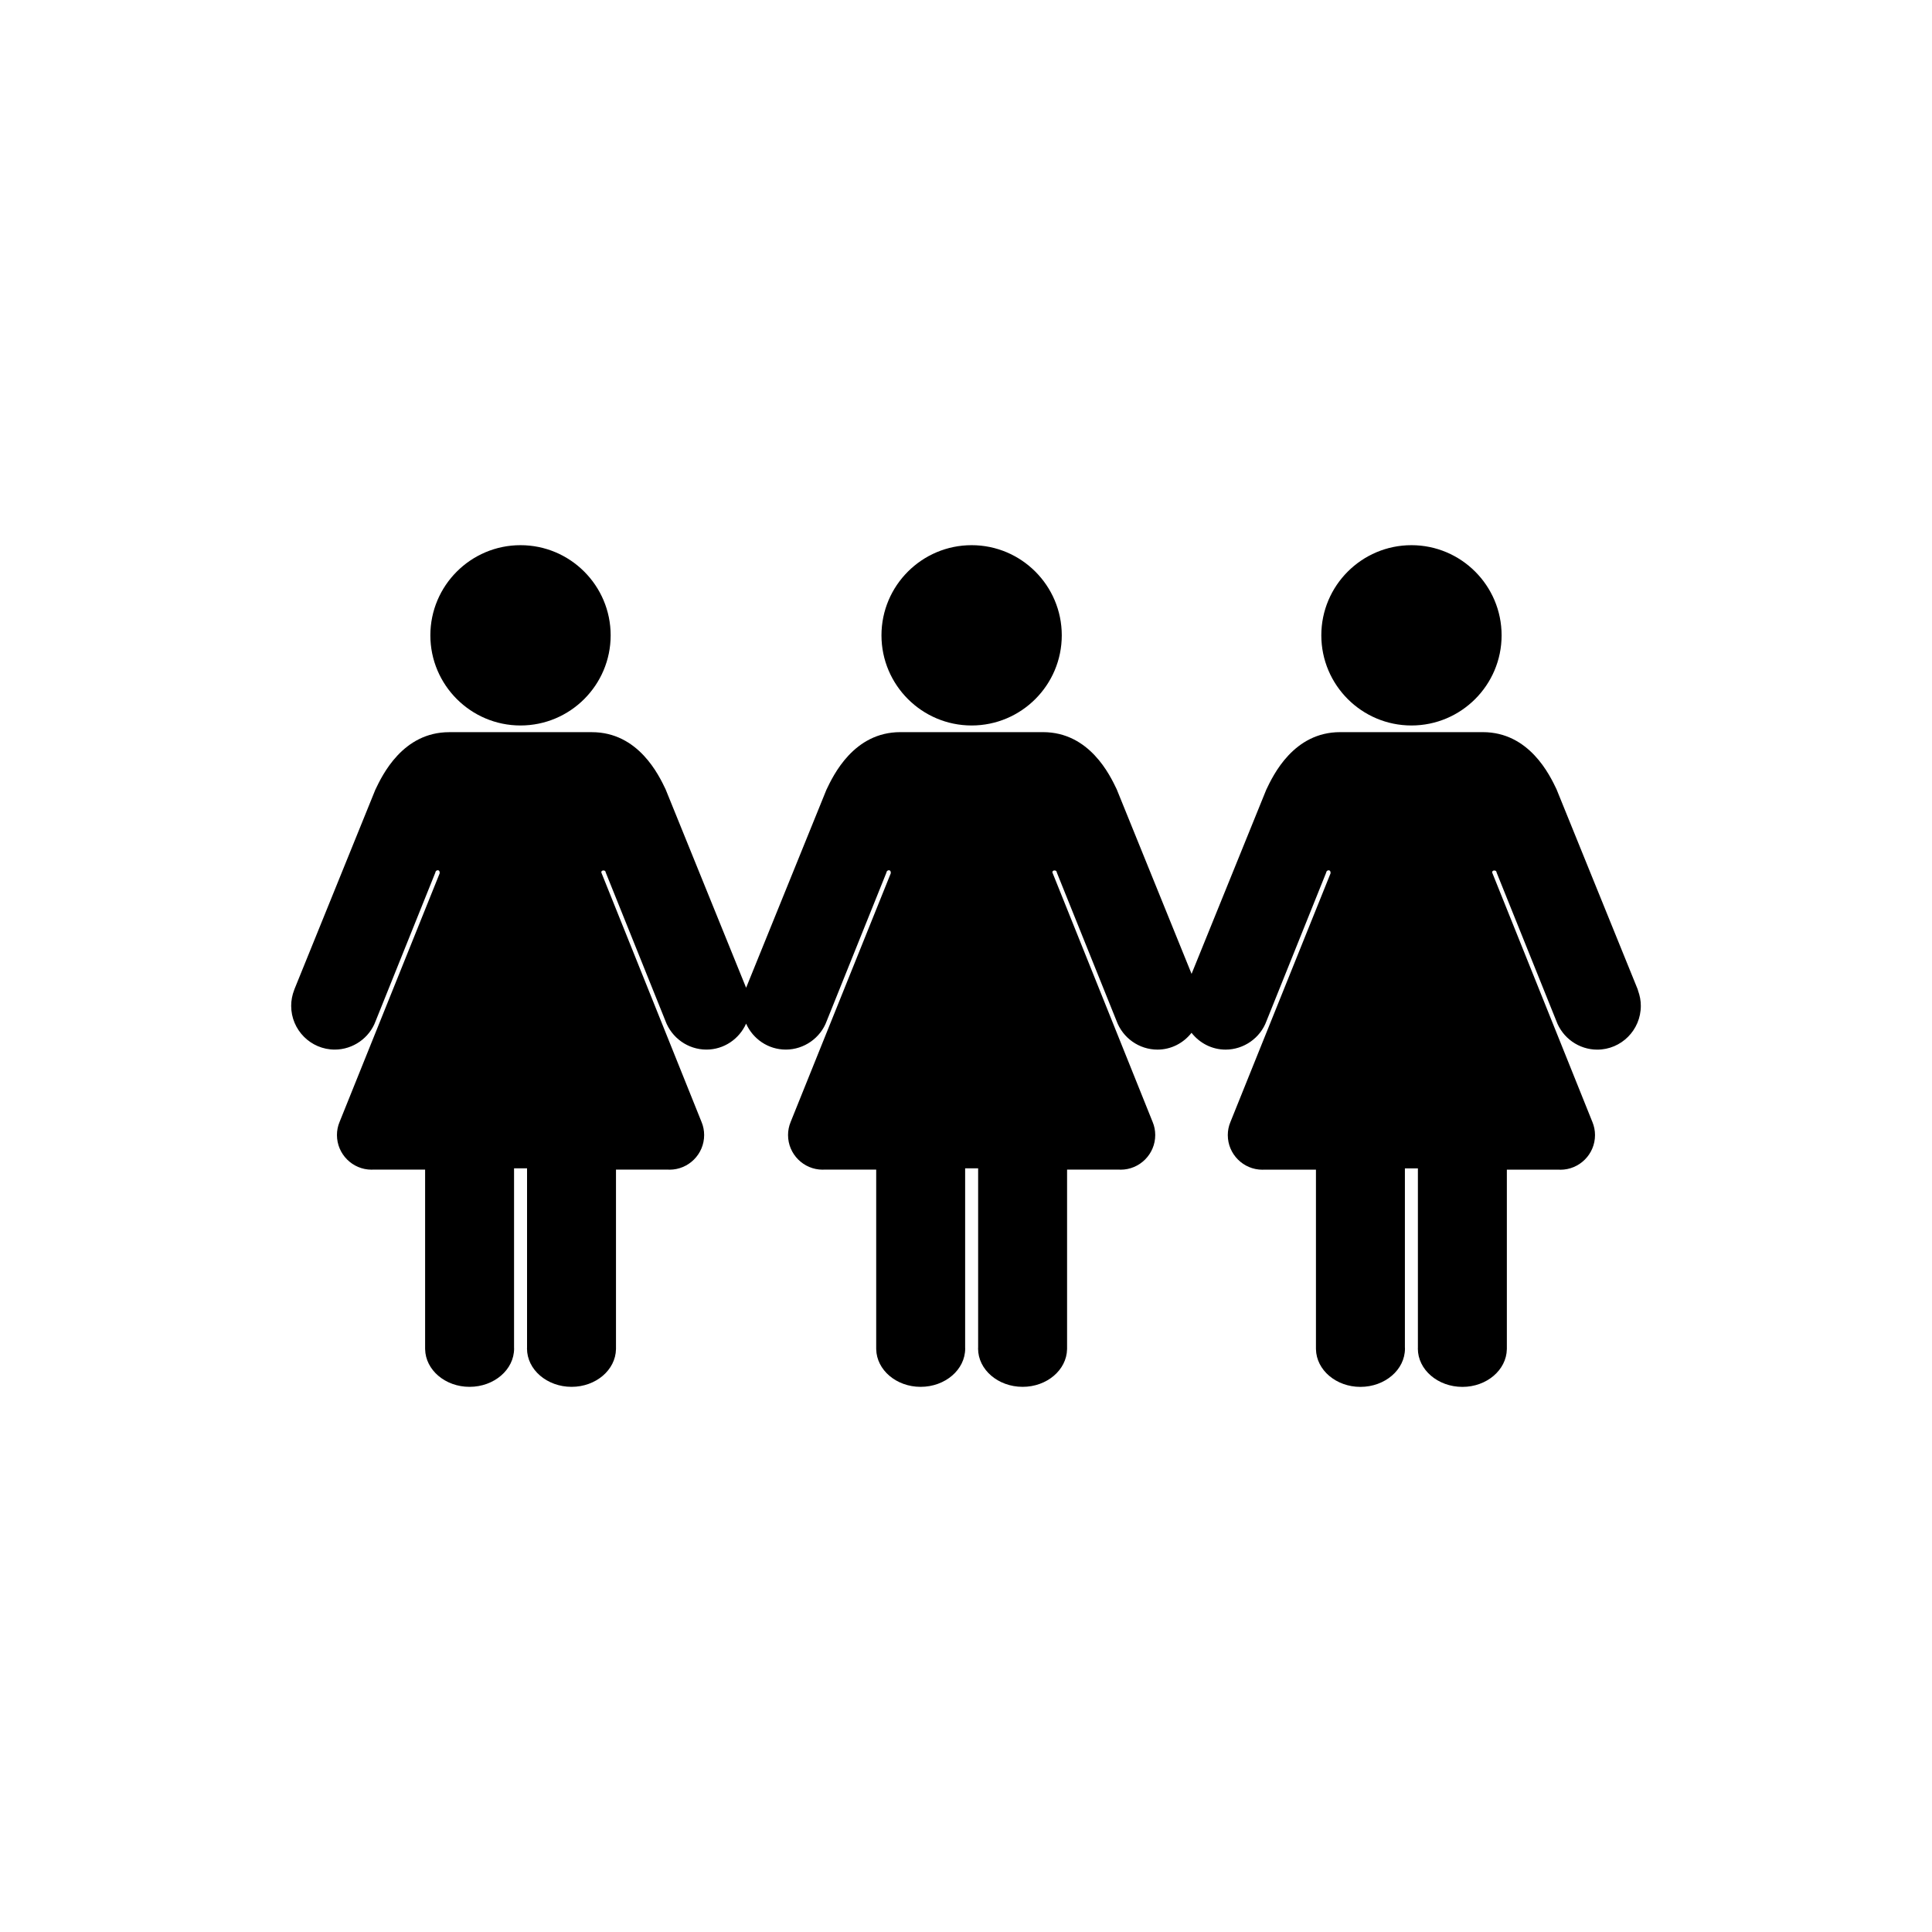
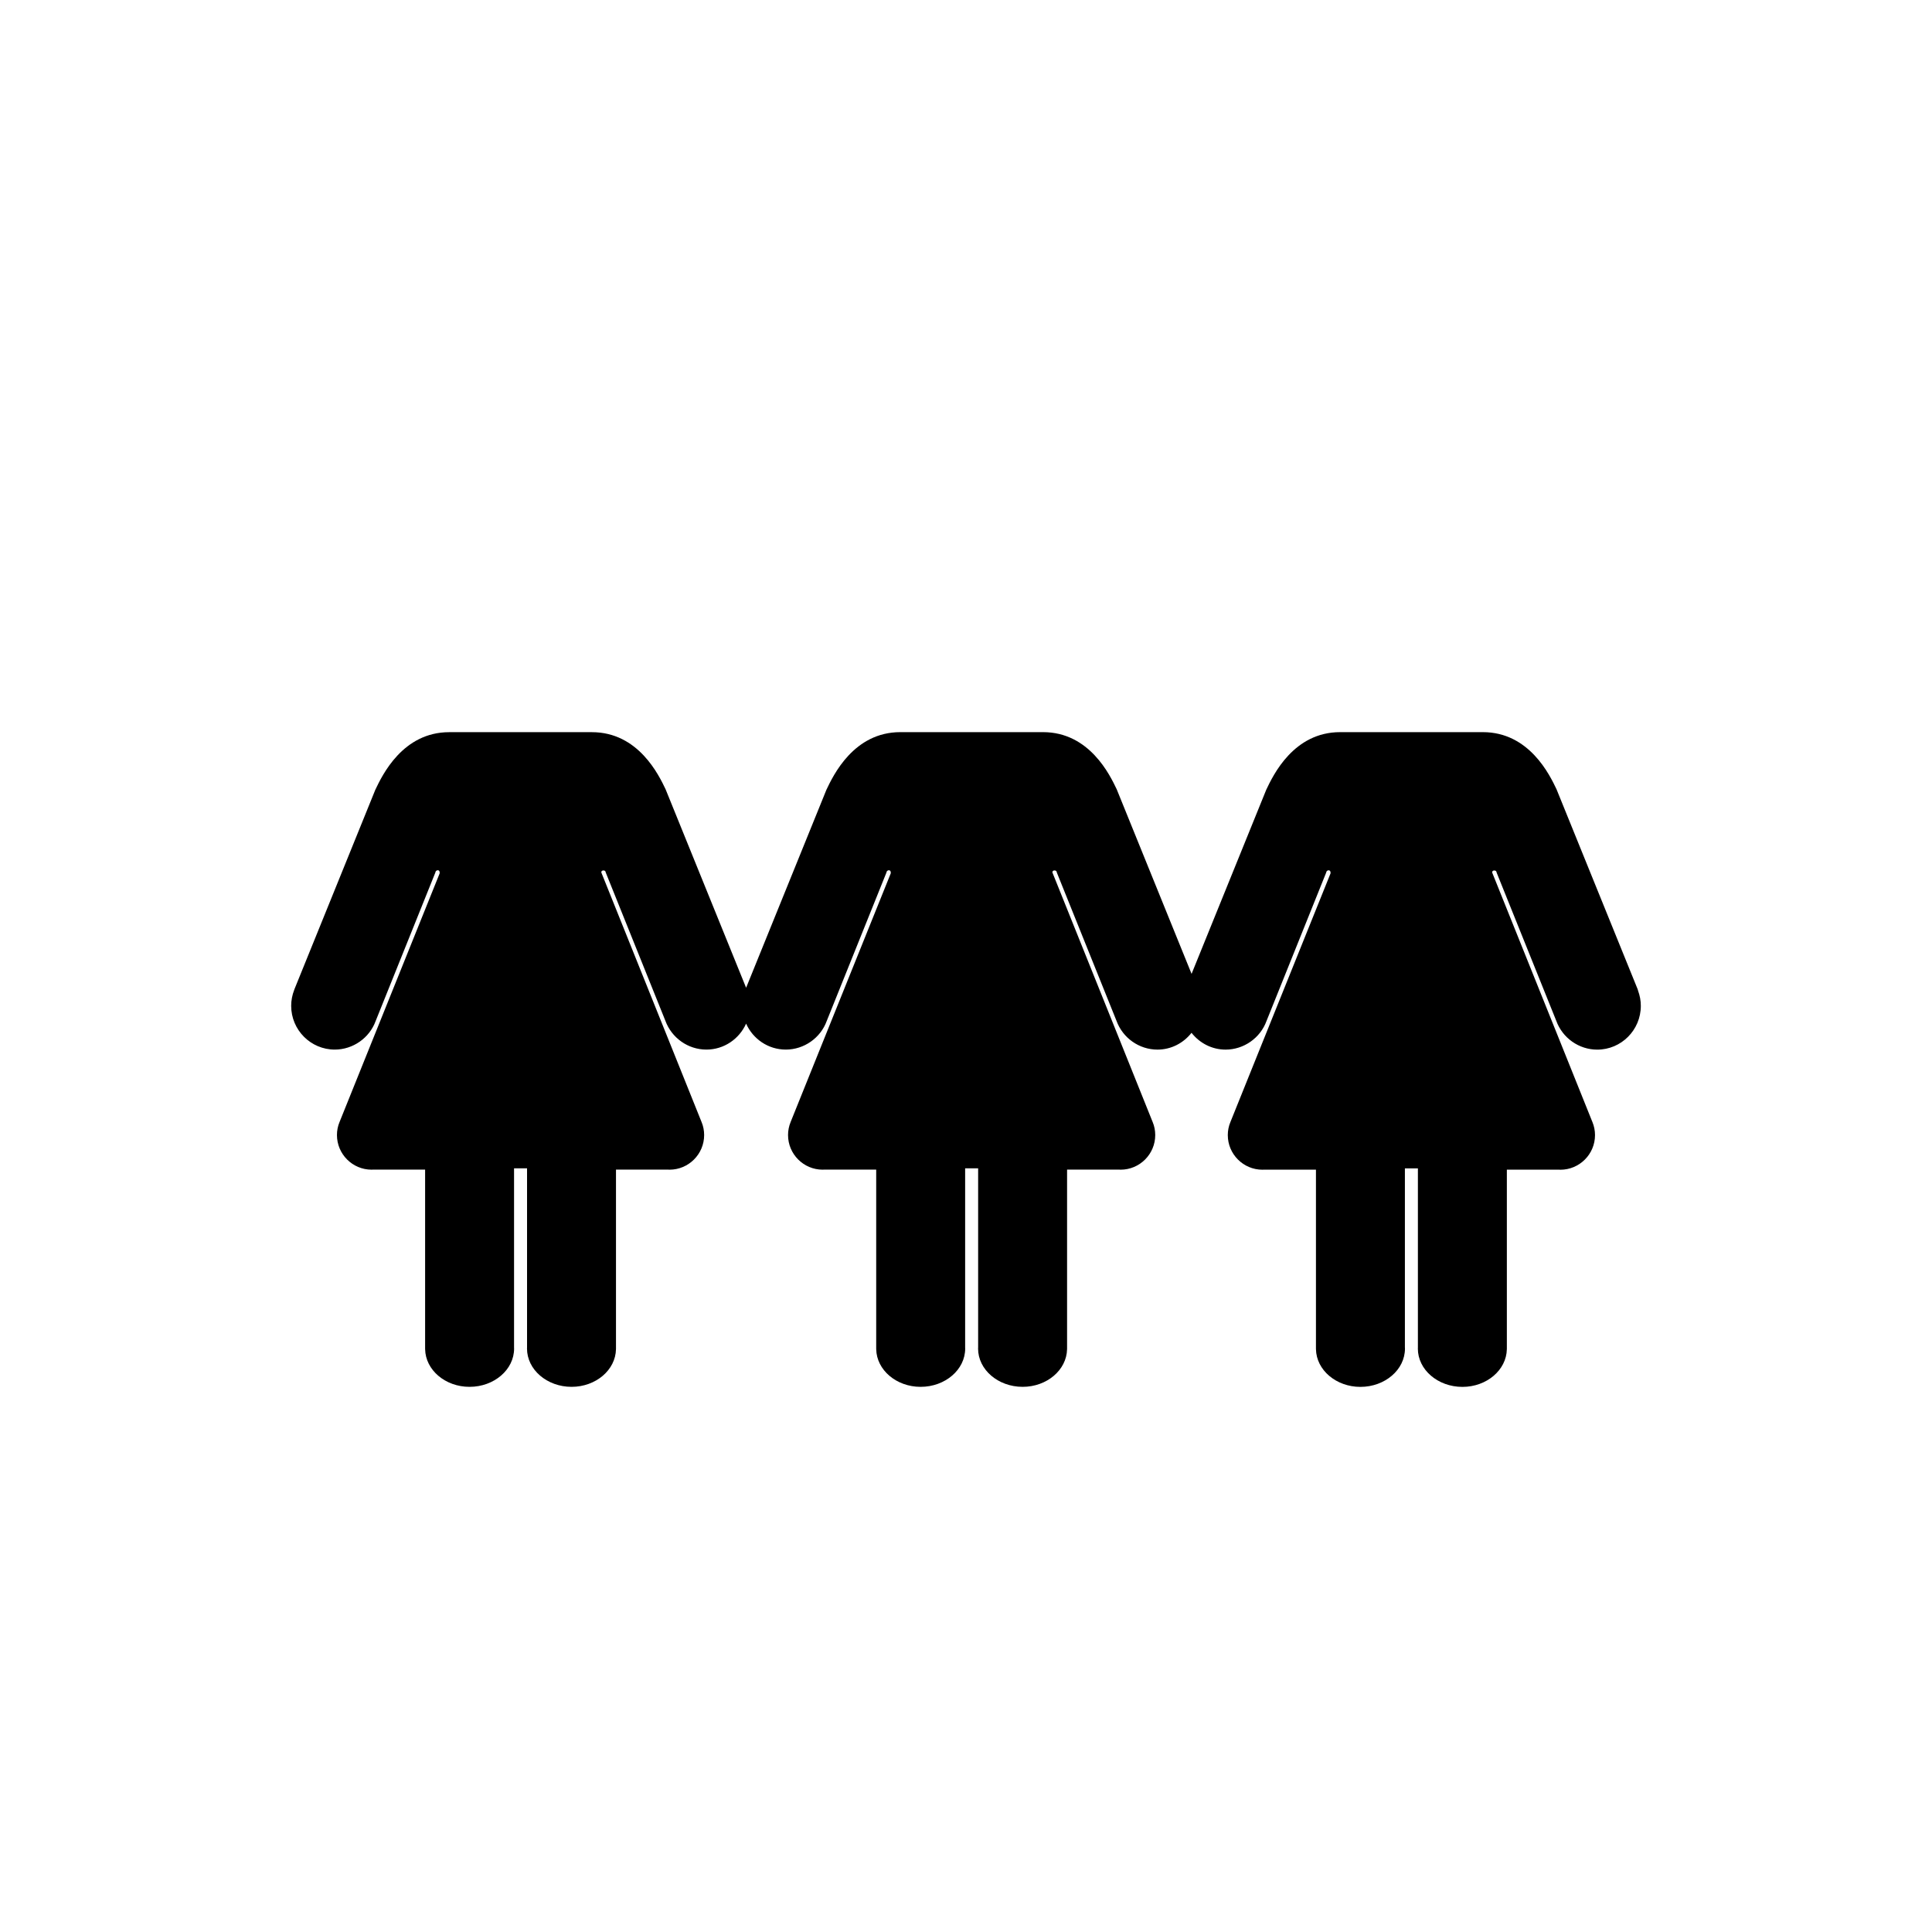
<svg xmlns="http://www.w3.org/2000/svg" fill="#000000" width="800px" height="800px" version="1.1" viewBox="144 144 512 512">
  <g>
-     <path d="m281.94 336.26c13.176 0 23.891-10.715 23.891-23.891 0-13.176-10.715-23.891-23.891-23.891-13.176 0-23.891 10.715-23.891 23.891 0 13.172 10.719 23.891 23.891 23.891z" />
-     <path d="m401.49 336.26c13.176 0 23.891-10.715 23.891-23.891 0-13.176-10.715-23.891-23.891-23.891s-23.891 10.715-23.891 23.891c0 13.172 10.723 23.891 23.891 23.891z" />
-     <path d="m518.05 336.26c13.176 0 23.891-10.715 23.891-23.891 0-13.176-10.715-23.891-23.891-23.891-13.168 0-23.887 10.715-23.887 23.891 0 13.172 10.711 23.891 23.887 23.891z" />
    <path d="m578.09 406.45c-0.031-0.109-0.07-0.223-0.109-0.328l-21.488-52.965c-1.785-3.742-7.211-15.133-19.531-15.133h-37.801c-12.34 0-17.754 11.391-19.594 15.27l-19.789 48.789-19.844-48.926c-1.785-3.742-7.211-15.133-19.531-15.133h-37.801c-12.324 0-17.75 11.391-19.594 15.27l-21.281 52.473-21.34-52.602c-1.785-3.742-7.211-15.133-19.531-15.133h-37.797c-12.328 0-17.754 11.391-19.598 15.27l-21.422 52.828c-0.031 0.07-0.055 0.141-0.074 0.215-0.523 1.34-0.801 2.793-0.801 4.207 0 6.398 5.18 11.598 11.547 11.598 4.836 0 9.211-3.078 10.844-7.586l15.793-39.273c0.047-0.109 0.086-0.227 0.109-0.348 0.207-0.383 1.145-0.621 1.066 0.48l-26.551 65.945c-0.449 1.082-0.676 2.231-0.676 3.426 0 5.062 4.121 9.18 9.184 9.18 0.09 0 0.18-0.004 0.273-0.016h13.906v47.414c0 0.059 0 0.117 0.004 0.176 0.105 5.516 5.34 9.977 11.766 9.977 6.516 0 11.812-4.551 11.812-10.148 0-0.086-0.004-0.16-0.012-0.246v-47.52h3.445v47.516c-0.004 0.086-0.012 0.168-0.012 0.25 0 5.594 5.301 10.148 11.812 10.148 6.422 0 11.656-4.457 11.766-9.969 0.004-0.059 0.004-0.121 0.004-0.18v-47.414h13.906c0.09 0.012 0.18 0.016 0.273 0.016 5.062 0 9.184-4.117 9.184-9.18 0-1.188-0.227-2.344-0.664-3.402l-26.598-66.211c0-0.637 0.918-0.621 1.102-0.242 0.031 0.117 0.066 0.238 0.109 0.348l15.766 39.195c1.668 4.586 6.035 7.664 10.879 7.664 4.691 0 8.715-2.836 10.523-6.879 1.805 4.047 5.836 6.879 10.523 6.879 4.836 0 9.211-3.078 10.844-7.586l15.801-39.273c0.047-0.109 0.086-0.227 0.109-0.348 0.207-0.383 1.145-0.621 1.066 0.48l-26.555 65.949c-0.441 1.09-0.672 2.231-0.672 3.422 0 5.062 4.121 9.18 9.184 9.18 0.09 0 0.18-0.004 0.273-0.016h13.906v47.414c0 0.059 0 0.117 0.004 0.176 0.105 5.516 5.34 9.977 11.766 9.977 6.516 0 11.812-4.551 11.812-10.148 0-0.086-0.004-0.16-0.012-0.246v-47.52h3.445v47.492c-0.012 0.09-0.016 0.176-0.016 0.273 0 5.594 5.301 10.148 11.812 10.148 6.418 0 11.656-4.457 11.77-9.969 0.004-0.059 0.004-0.121 0.004-0.18v-47.414h13.91c0.09 0.012 0.176 0.016 0.273 0.016 5.062 0 9.18-4.117 9.18-9.18 0-1.188-0.227-2.348-0.664-3.402l-26.598-66.211c0.004-0.629 0.898-0.625 1.102-0.246 0.031 0.121 0.066 0.238 0.109 0.359l15.77 39.191c1.656 4.59 6.031 7.668 10.871 7.668 3.672 0 6.914-1.762 9.027-4.453 2.117 2.691 5.356 4.453 9.027 4.453 4.836 0 9.203-3.078 10.844-7.586l15.793-39.273c0.047-0.109 0.082-0.223 0.105-0.336 0.195-0.383 1.148-0.637 1.078 0.473l-26.555 65.945c-0.453 1.09-0.68 2.238-0.68 3.426 0 5.062 4.121 9.18 9.184 9.18 0.098 0 0.18-0.004 0.273-0.016h13.906v47.414c0 0.059 0 0.117 0.004 0.176 0.105 5.516 5.352 9.977 11.773 9.977 6.516 0 11.812-4.551 11.812-10.148 0-0.09-0.004-0.18-0.016-0.273v-47.492h3.445v47.543c-0.004 0.074-0.012 0.145-0.012 0.223 0 5.594 5.301 10.148 11.812 10.148 6.418 0 11.656-4.457 11.77-9.969 0.004-0.059 0.004-0.121 0.004-0.18v-47.414h13.906c0.09 0.012 0.176 0.016 0.273 0.016 5.062 0 9.184-4.117 9.184-9.18 0-1.176-0.227-2.324-0.664-3.402l-26.602-66.211c0-0.629 0.906-0.629 1.109-0.246 0.031 0.121 0.066 0.238 0.109 0.352l15.77 39.191c1.656 4.59 6.027 7.668 10.867 7.668 6.375 0 11.551-5.199 11.551-11.598 0.008-1.324-0.234-2.668-0.758-4.113z" />
  </g>
</svg>